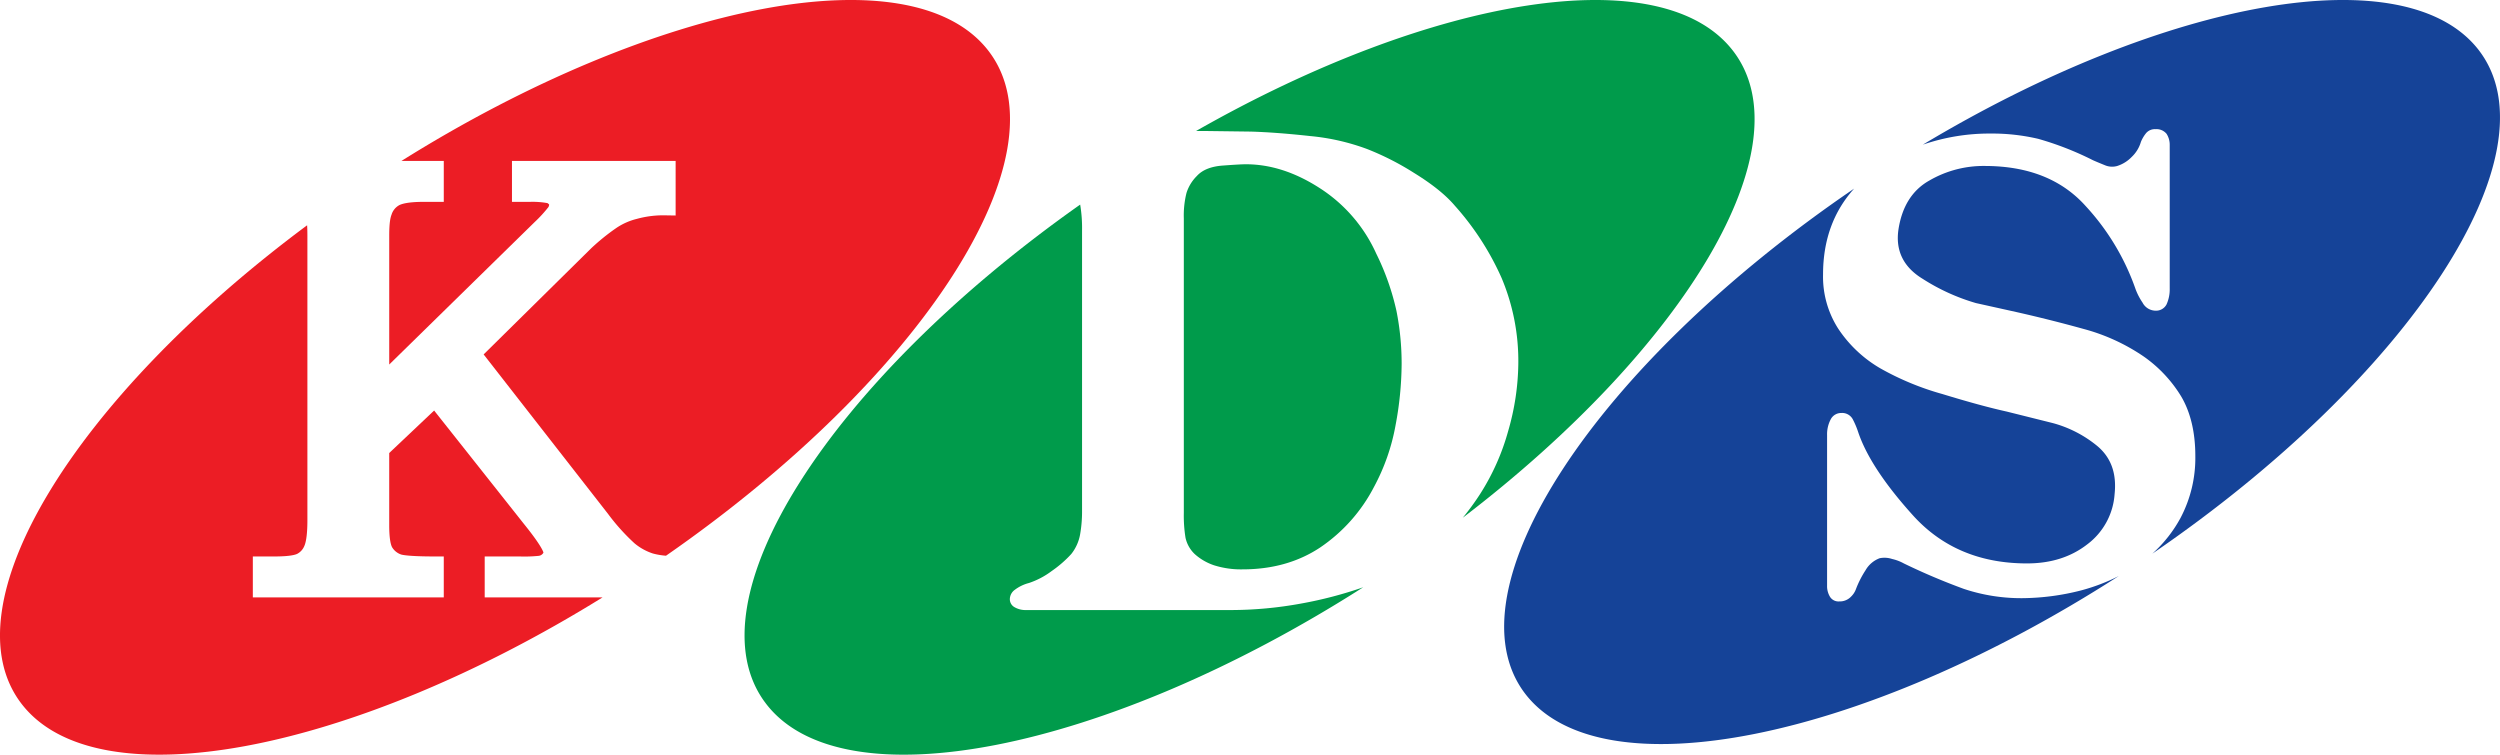
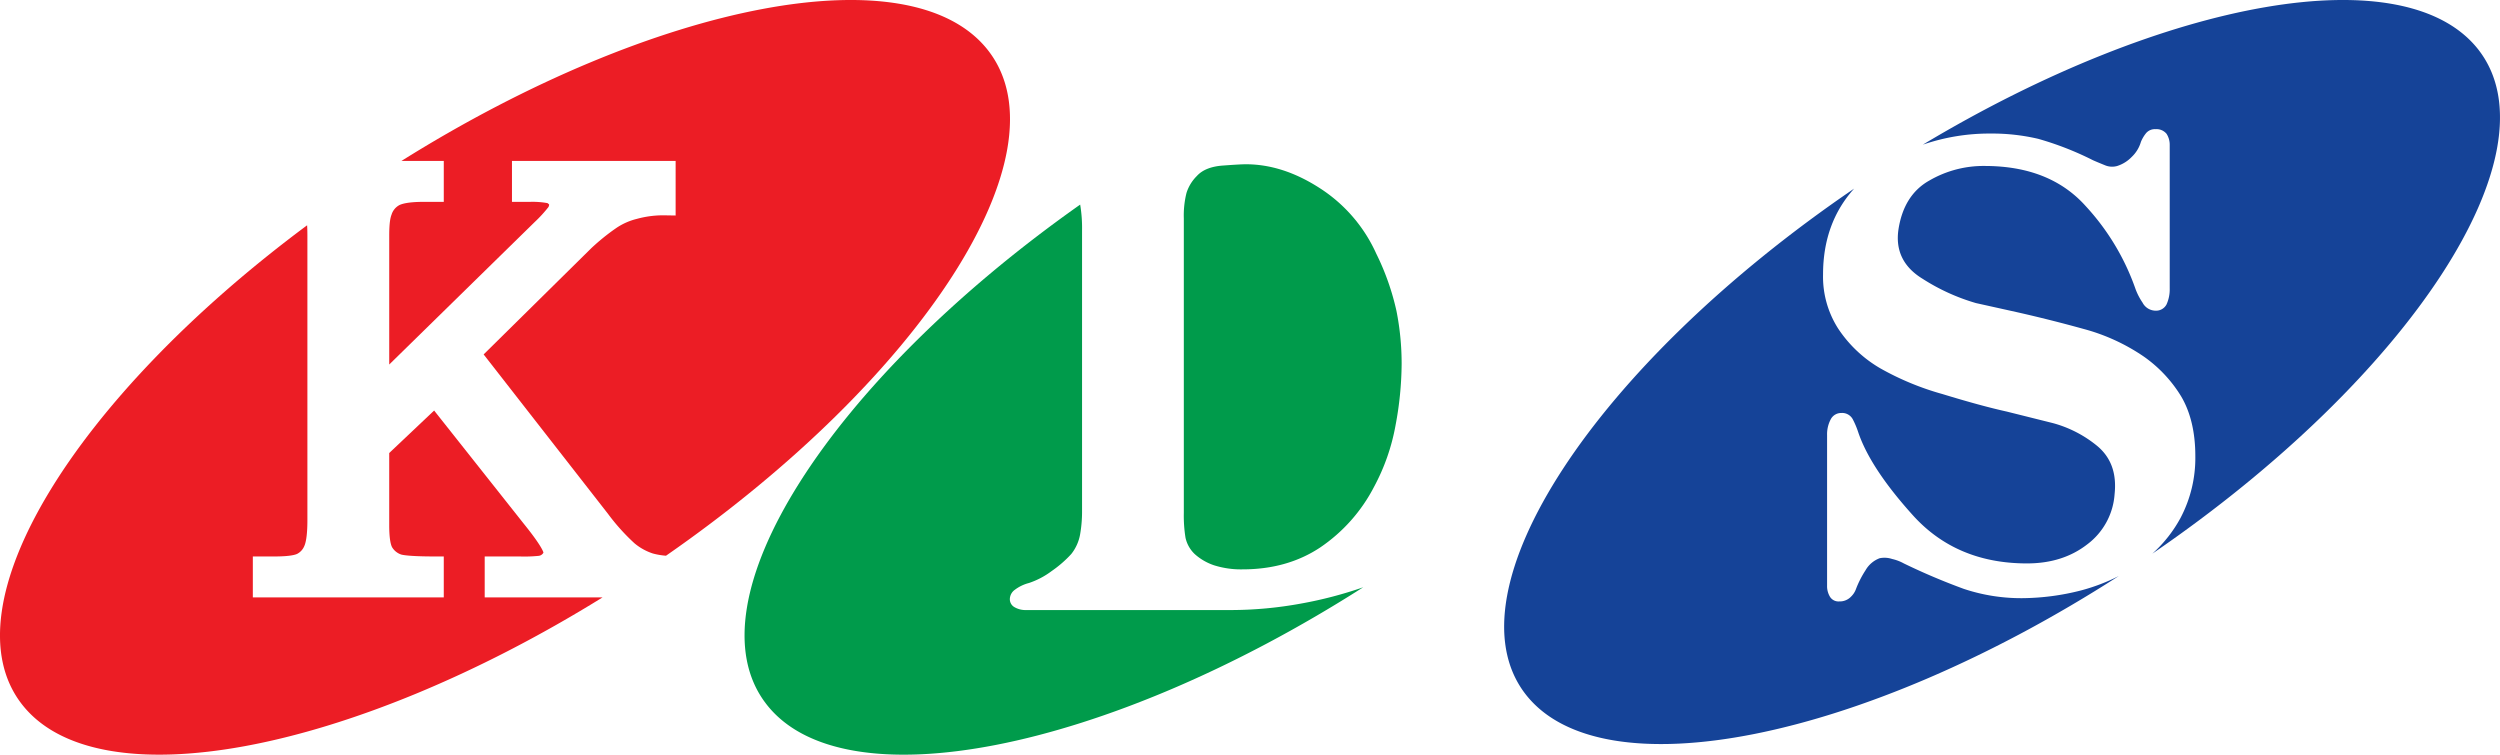
<svg xmlns="http://www.w3.org/2000/svg" width="780.149" height="235.504" viewBox="0 0 780.149 235.504">
  <g id="그룹_8" data-name="그룹 8" transform="translate(-0.003 0)">
    <path id="패스_1" data-name="패스 1" d="M935.1,710.648a75.569,75.569,0,0,1-18.345,2.427,56.6,56.6,0,0,1-18.287-2.9,199.847,199.847,0,0,1-18.726-7.948,13.951,13.951,0,0,0-3.647-1.382,7.549,7.549,0,0,0-3.888-.233,8.542,8.542,0,0,0-4.417,3.782,30.547,30.547,0,0,0-2.948,5.781,6.253,6.253,0,0,1-1.554,2.417,4.853,4.853,0,0,1-3.687,1.5,3.121,3.121,0,0,1-2.918-1.5,6.4,6.4,0,0,1-.875-3.466v-46.95a9.924,9.924,0,0,1,1.143-4.926,3.657,3.657,0,0,1,3.3-1.961,3.745,3.745,0,0,1,3.572,1.961,25.943,25.943,0,0,1,1.66,3.916q3.778,11.312,17.211,26.166c8.995,9.9,20.809,14.9,35.508,14.9q11.145,0,18.8-5.954a21.407,21.407,0,0,0,8.525-15.663c.692-6.48-1.13-11.426-5.346-14.975a36.983,36.983,0,0,0-13.986-7.216l-14.274-3.567c-5.306-1.172-12.025-3-20.059-5.461a86.572,86.572,0,0,1-19.448-8.044,39.623,39.623,0,0,1-13.133-12.38,30.03,30.03,0,0,1-4.733-16.872c0-10.785,3.263-19.685,9.7-26.828C783.184,640.491,737.286,710.752,761.5,742.766c23.7,31.278,105.538,14.751,185.329-36.6a59.491,59.491,0,0,1-11.731,4.482" transform="translate(-285.645 -526.411)" fill="#154398" />
    <path id="패스_2" data-name="패스 2" d="M1008,566.838c-22.6-29.751-97.7-16.257-173.645,29.31a63.867,63.867,0,0,1,21.223-3.473,62.921,62.921,0,0,1,14.782,1.646,95.787,95.787,0,0,1,17.126,6.691c1.13.5,2.39,1.015,3.724,1.557a5.76,5.76,0,0,0,3.819.224,10.822,10.822,0,0,0,4.532-2.835,10.51,10.51,0,0,0,2.861-4.692,11.126,11.126,0,0,1,1.449-2.514,3.578,3.578,0,0,1,3.138-1.441,4.042,4.042,0,0,1,3.41,1.441,6.268,6.268,0,0,1,.989,3.475v44.735a11.412,11.412,0,0,1-.989,5.031,3.666,3.666,0,0,1-3.41,1.955,4.634,4.634,0,0,1-4.08-2.516,19.48,19.48,0,0,1-2.187-4.229,74.141,74.141,0,0,0-15.572-25.914c-7.456-8.308-17.938-12.5-31.522-12.5a33.589,33.589,0,0,0-17.3,4.578c-5.3,2.987-8.476,8.1-9.58,15.194-.988,6.6,1.525,11.793,7.565,15.461a63.632,63.632,0,0,0,16.589,7.55l12.575,2.792q10.538,2.376,21.117,5.306a61.332,61.332,0,0,1,18.631,8.544A41.686,41.686,0,0,1,915,674.725c2.929,4.994,4.4,11.232,4.4,18.566a40.037,40.037,0,0,1-4.608,19.315,41.475,41.475,0,0,1-8.813,11.172c80.585-55.135,126.2-125.014,102.017-156.94" transform="translate(-234.325 -550.999)" fill="#154398" />
    <path id="패스_3" data-name="패스 3" d="M756.9,608.775a47.412,47.412,0,0,0-17.689-20.51q-11.5-7.413-23.009-7.419c-1.4,0-3.906.161-7.421.42-3.579.3-6.19,1.375-7.877,3.237a12.867,12.867,0,0,0-3.238,5.3,28.979,28.979,0,0,0-.833,7.96v91.854a43.511,43.511,0,0,0,.529,7.785,9.956,9.956,0,0,0,2.861,5.072A17.172,17.172,0,0,0,706.3,706a27.834,27.834,0,0,0,8.84,1.26c9.251,0,17.293-2.237,24.18-6.786A51.237,51.237,0,0,0,756.25,681.4a64.474,64.474,0,0,0,6.637-19,106.227,106.227,0,0,0,1.92-19.24,84.372,84.372,0,0,0-1.613-16.53,78.473,78.473,0,0,0-6.292-17.856" transform="translate(-327.408 -529.585)" fill="#009b4b" />
    <path id="패스_4" data-name="패스 4" d="M790.644,712.681a122.345,122.345,0,0,1-21.859,2.019H704.878a6.839,6.839,0,0,1-3.658-.923,2.82,2.82,0,0,1-1.411-2.5,3.639,3.639,0,0,1,1.544-2.891,12.383,12.383,0,0,1,4.408-2.124,25.033,25.033,0,0,0,7.111-3.743,36.108,36.108,0,0,0,6.1-5.3,13.7,13.7,0,0,0,2.758-6.111,41.114,41.114,0,0,0,.612-6.928V596.121a44.366,44.366,0,0,0-.587-7.949C643.27,643.51,599.61,712.058,623.6,743.762c23.852,31.557,106.048,15.146,186.481-36.174a127.026,127.026,0,0,1-19.439,5.093" transform="translate(-384.673 -524.327)" fill="#009b4b" />
-     <path id="패스_5" data-name="패스 5" d="M866.782,567.069c-22.041-29.095-93.609-17.412-167.727,24.813h3.211l13.872.182c5.211.154,11.432.613,18.536,1.394A69.34,69.34,0,0,1,752.4,597.49a85.848,85.848,0,0,1,14.6,7.418c5.722,3.521,9.955,6.919,12.8,10.267a86.283,86.283,0,0,1,14.609,22.578,66.709,66.709,0,0,1,5.214,26.82,78.09,78.09,0,0,1-3.16,20.92A71.778,71.778,0,0,1,787.7,705.16a79.313,79.313,0,0,1-5.4,7.4c69.75-53.315,107.028-115.72,84.486-145.487" transform="translate(-325.816 -550.999)" fill="#009b4b" />
    <path id="패스_6" data-name="패스 6" d="M633,708.046V695.278h10.857a44.471,44.471,0,0,0,5.972-.188,1.942,1.942,0,0,0,1.19-.575c.239-.255.307-.4.307-.476-.027-.1-.436-1.925-6.033-8.849l-28.075-35.448L603.205,663v22.527c0,4.721.6,6.387.951,6.963a5.231,5.231,0,0,0,2.767,2.182c.206.072,2.145.608,10.523.608h2.781v12.767H560.644V695.278h6.865c4.859,0,6.505-.57,6.987-.818a4.76,4.76,0,0,0,2.2-2.418c.374-.785.975-2.831.975-8.091V595.075c0-1.226-.032-2.258-.087-3.142-72.835,54.114-112.331,118.645-89.265,149.132,23.382,30.9,102.648,15.8,181.473-33.019Z" transform="translate(-481.742 -521.63)" fill="#ec1d25" />
    <path id="패스_7" data-name="패스 7" d="M739.614,567.07c-23.6-31.137-103.9-15.578-183.346,34.154h13.218v12.77H563.07c-4.842,0-6.8.664-7.537,1.06a5.082,5.082,0,0,0-2.36,2.972c-.349.857-.71,2.551-.71,6.424v40.3l45.423-44.489a41.924,41.924,0,0,0,4.262-4.648,2.036,2.036,0,0,0,.223-.781,3.186,3.186,0,0,0-.532-.45,26.392,26.392,0,0,0-5.526-.387h-5.548v-12.77h51.073V618.25l-2.786-.045a31.11,31.11,0,0,0-9.327,1.1,19.976,19.976,0,0,0-6.292,2.768,66.507,66.507,0,0,0-7.884,6.349L581.927,661.6l38.826,49.774a64.508,64.508,0,0,0,8.262,9.178,17.31,17.31,0,0,0,5.7,3.164,22.045,22.045,0,0,0,4.12.7c80.094-55.6,125.029-125.342,100.776-157.348" transform="translate(-430.998 -550.999)" fill="#ec1d25" />
  </g>
</svg>